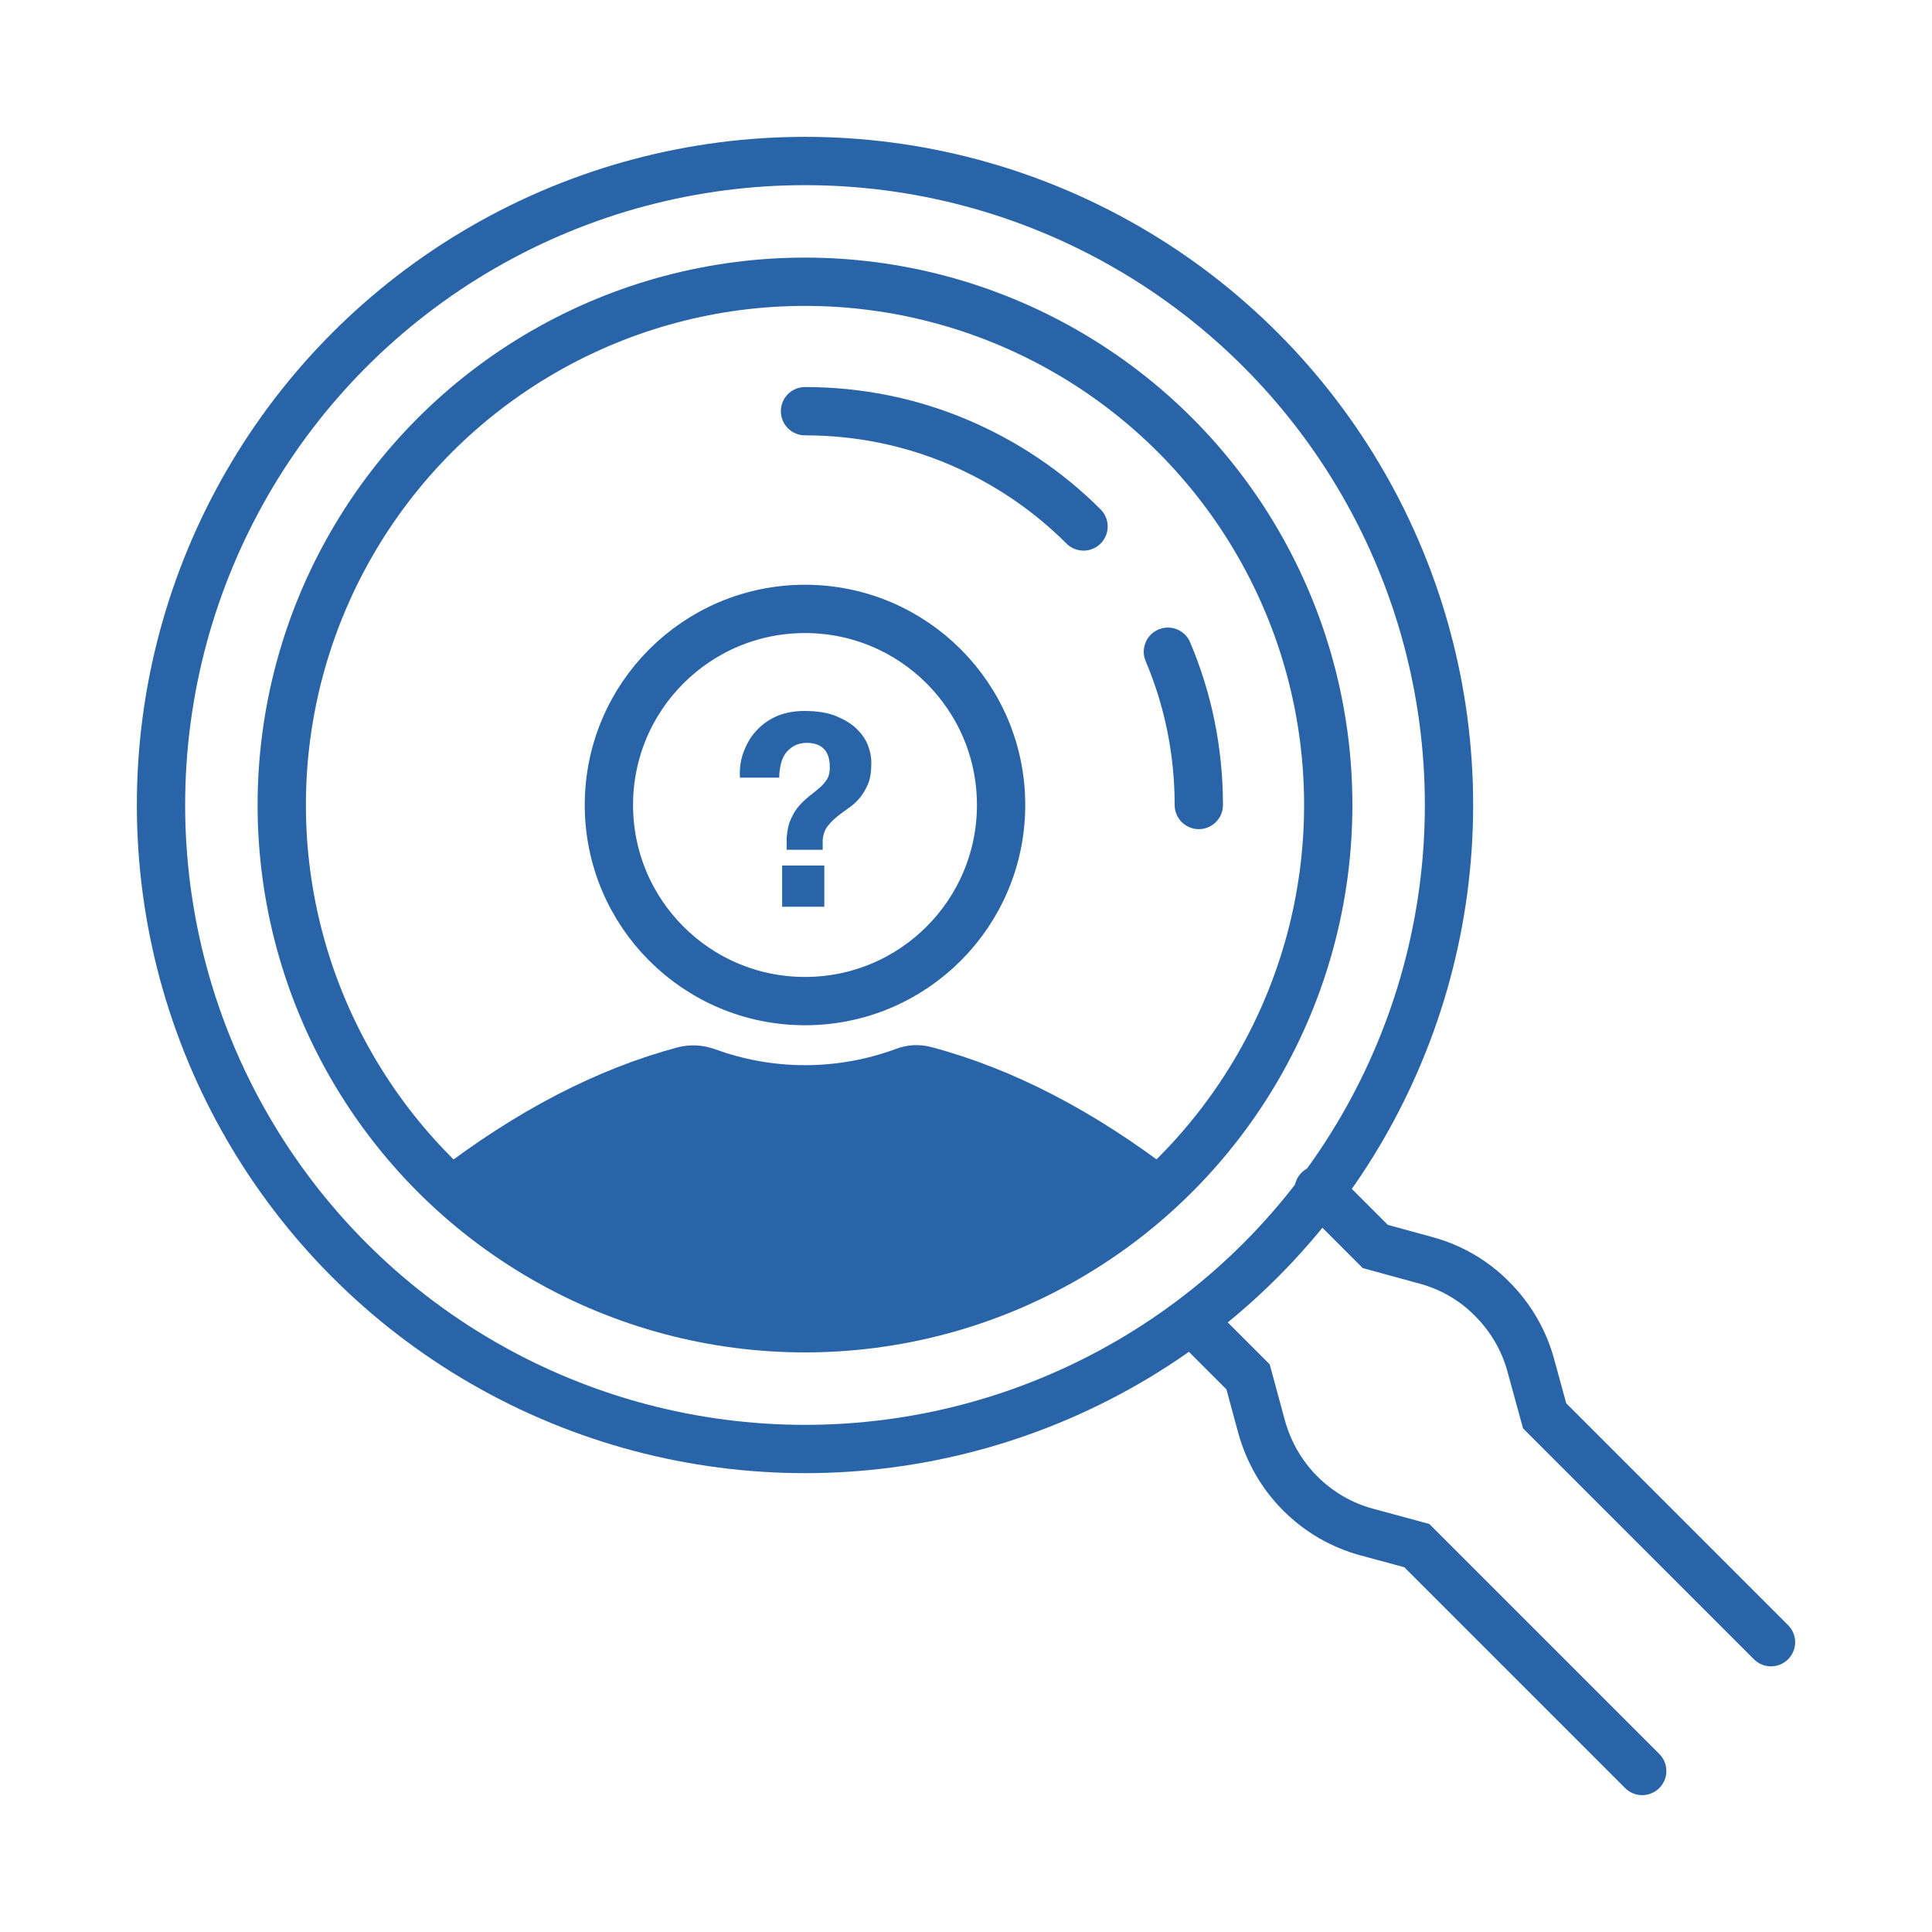
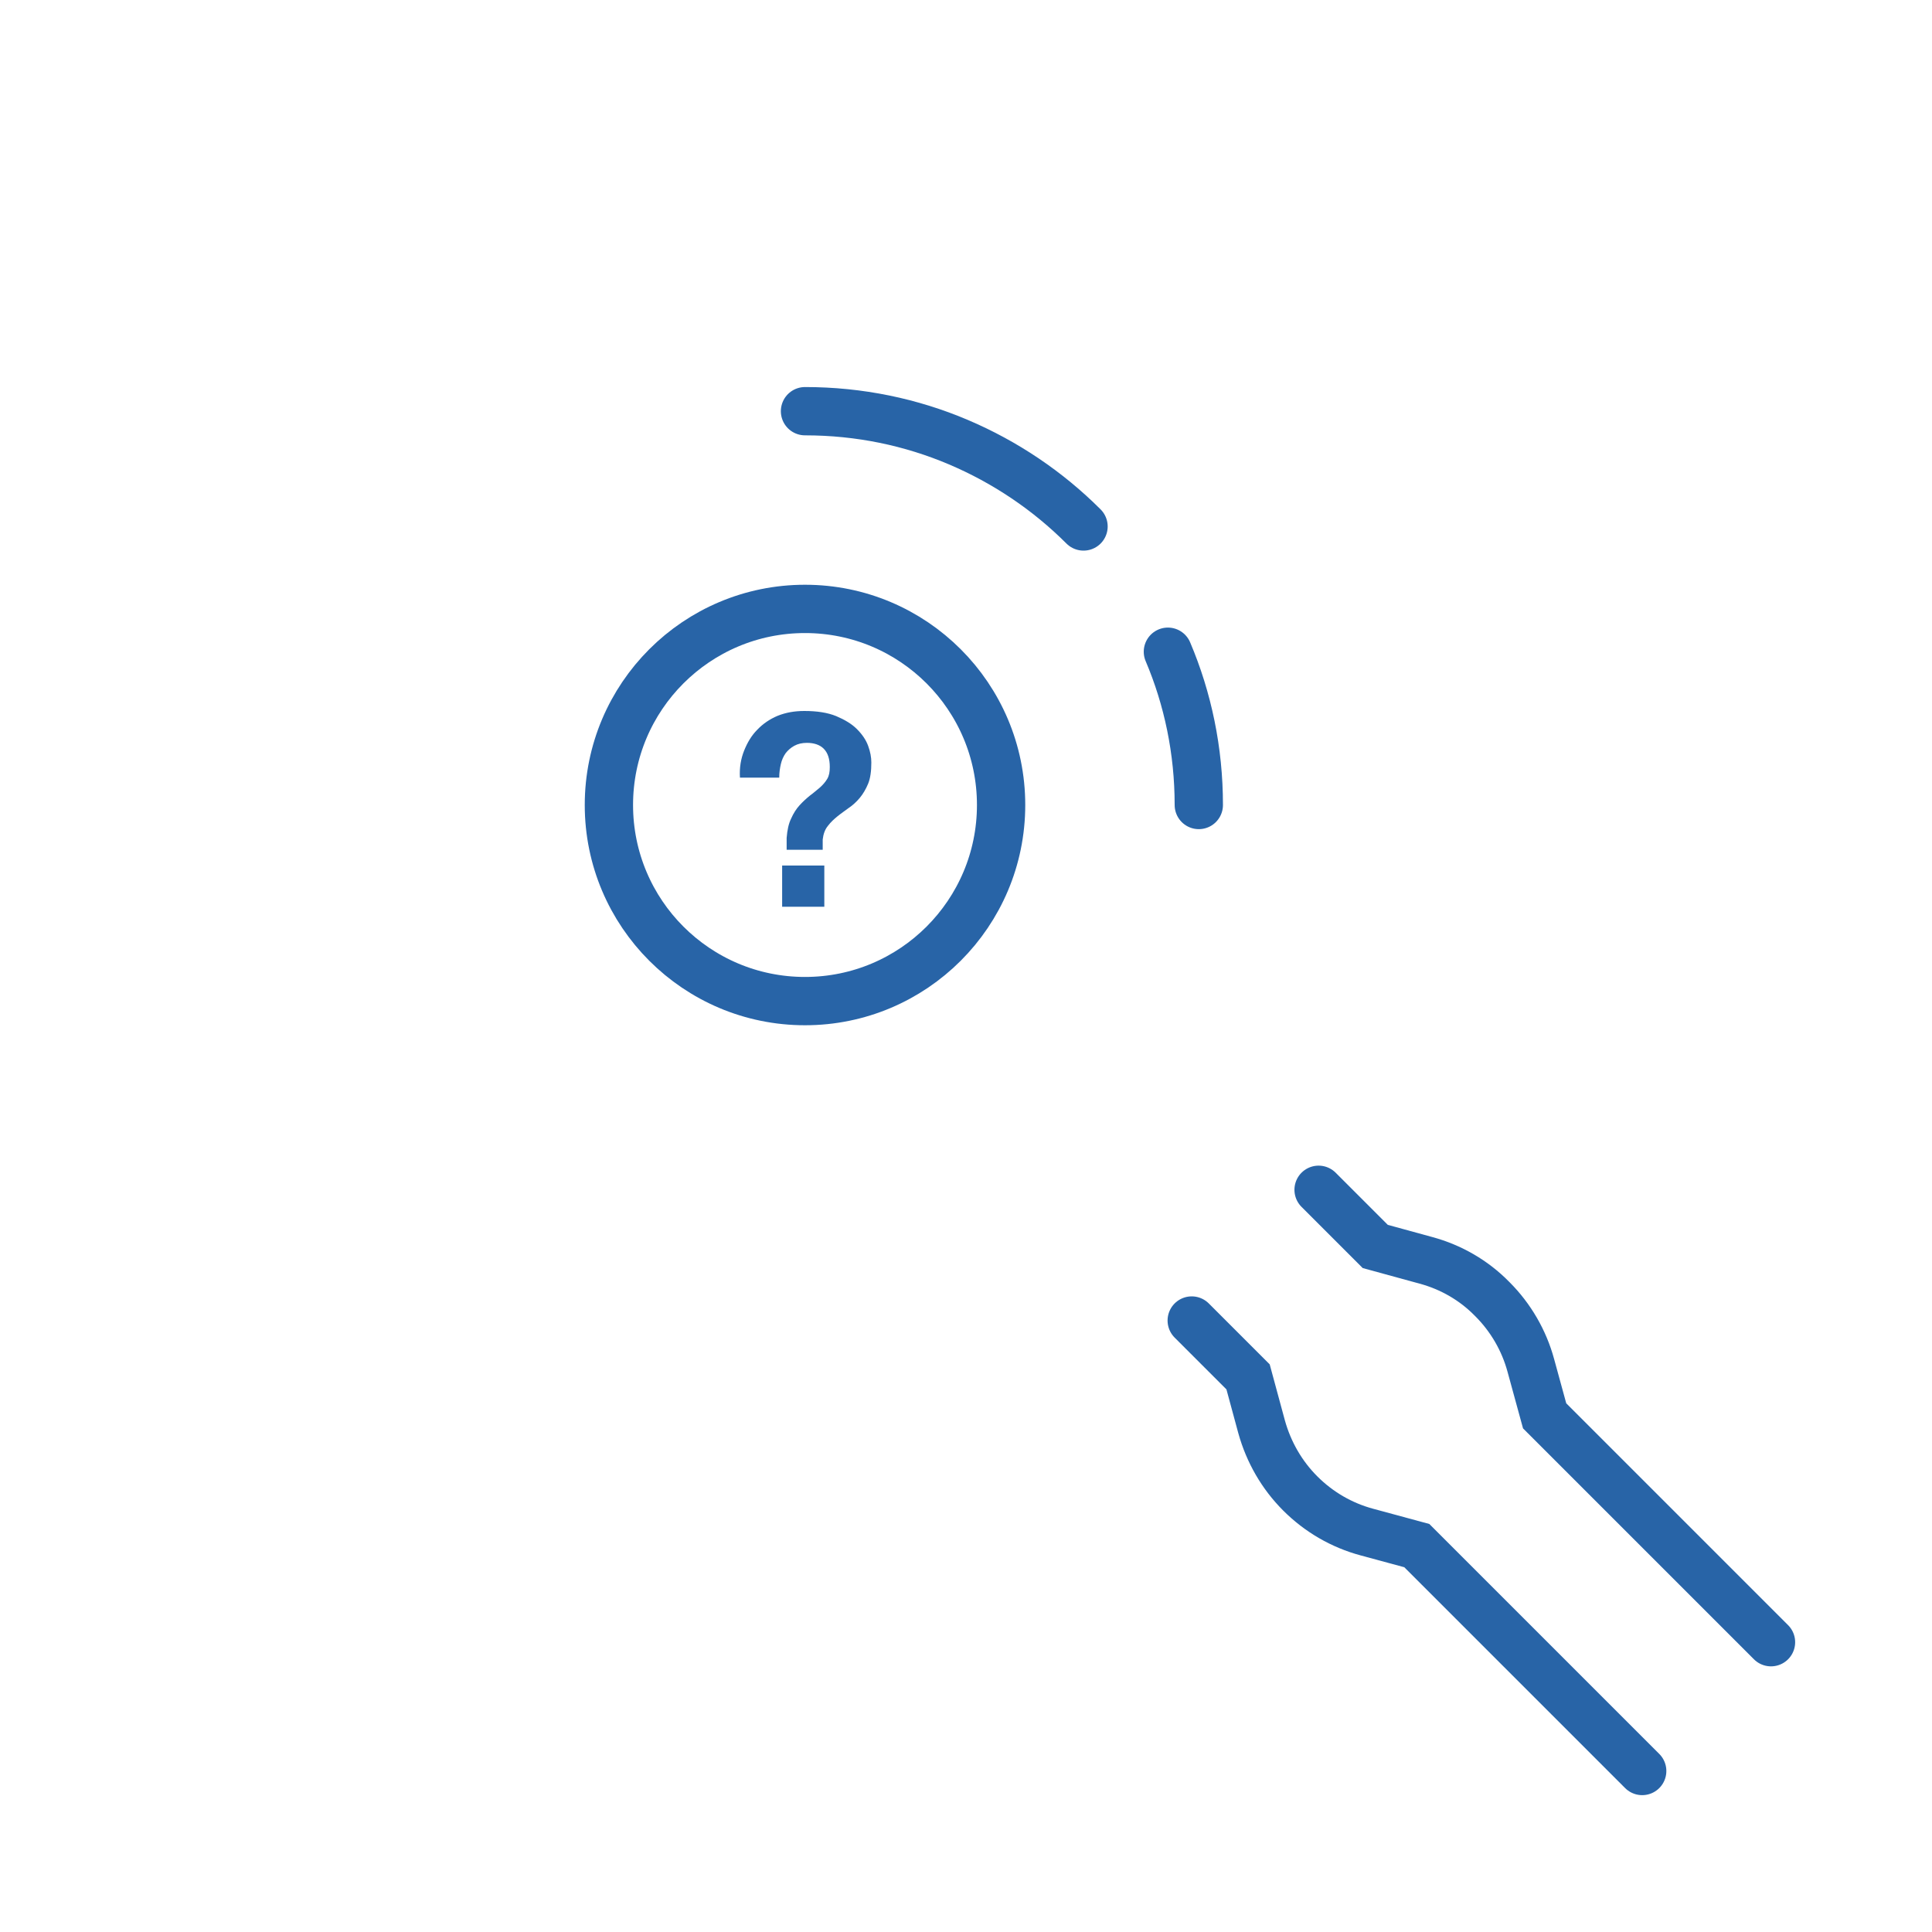
<svg xmlns="http://www.w3.org/2000/svg" version="1" viewBox="0 0 600 600">
  <path fill="#2864A7" d="M231.1 233.1c1-2.5 2.3-4.7 4.1-6.5 1.7-1.8 3.9-3.3 6.3-4.3 2.5-1 5.2-1.5 8.3-1.5 3.9 0 7.2.5 9.9 1.6 2.6 1.1 4.8 2.4 6.4 4 1.6 1.6 2.8 3.3 3.5 5.2.7 1.9 1 3.6 1 5.2 0 2.7-.3 4.9-1 6.6-.7 1.7-1.6 3.2-2.6 4.4-1 1.2-2.2 2.3-3.4 3.1-1.2.9-2.4 1.7-3.5 2.6-1.1.9-2.1 1.8-3 3-.9 1.1-1.4 2.5-1.6 4.2v3.2h-11.2v-3.7c.2-2.4.6-4.4 1.4-6 .7-1.6 1.6-3 2.6-4.1 1-1.1 2.1-2.1 3.2-3 1.1-.8 2.1-1.7 3.1-2.5.9-.8 1.7-1.7 2.3-2.7.6-1 .8-2.2.8-3.7 0-2.5-.6-4.4-1.9-5.7-1.2-1.2-3-1.8-5.2-1.8-1.5 0-2.8.3-3.9.9-1.1.6-2 1.4-2.7 2.3-.7 1-1.2 2.1-1.5 3.4-.3 1.3-.5 2.7-.5 4.2h-12.2c-.2-3.1.3-5.9 1.3-8.4zm24.9 35.7v12.8h-13.1v-12.8H256z" />
  <circle fill="none" stroke="#2864A7" stroke-width="15" stroke-miterlimit="10" cx="250" cy="250" r="60.9" />
-   <path fill="#2864A7" d="M289.3 325.2c-3.7-1-7.6-.8-11.2.6-8.7 3.2-18.2 5-28.1 5-9.9 0-19.3-1.8-28.1-5-3.6-1.3-7.5-1.5-11.2-.6-25.2 6.7-50.5 19.8-75.7 39.3l.1.4c63.5 63.5 166.4 63.5 229.9 0l.1-.4c-25.3-19.5-50.6-32.6-75.8-39.3z" />
-   <circle fill="none" stroke="#2864A7" stroke-width="15" stroke-miterlimit="10" cx="250" cy="250" r="200" />
-   <circle fill="none" stroke="#2864A7" stroke-width="15" stroke-miterlimit="10" cx="250" cy="250" r="162.5" />
  <path fill="none" stroke="#2864A7" stroke-width="15" stroke-linecap="round" stroke-miterlimit="10" d="M362.7 202.4c6.2 14.6 9.6 30.7 9.6 47.6M250 127.7c16.9 0 33 3.4 47.6 9.6 14.6 6.2 27.8 15.1 38.9 26.2M510 550l-17.5-17.5L475 515l-17.5-17.5L440 480l-15.5-4.2c-7.8-2.1-14.9-6.2-20.7-12-5.7-5.7-9.8-12.8-12-20.7l-4.2-15.5-17.5-17.5M409.5 369.5l17.6 17.6 15.7 4.3c7.8 2.1 14.9 6.2 20.5 11.9l.2.2c5.7 5.7 9.8 12.8 11.9 20.5l4.3 15.7 17.6 17.6 17.6 17.6 17.6 17.6L550 510" />
</svg>